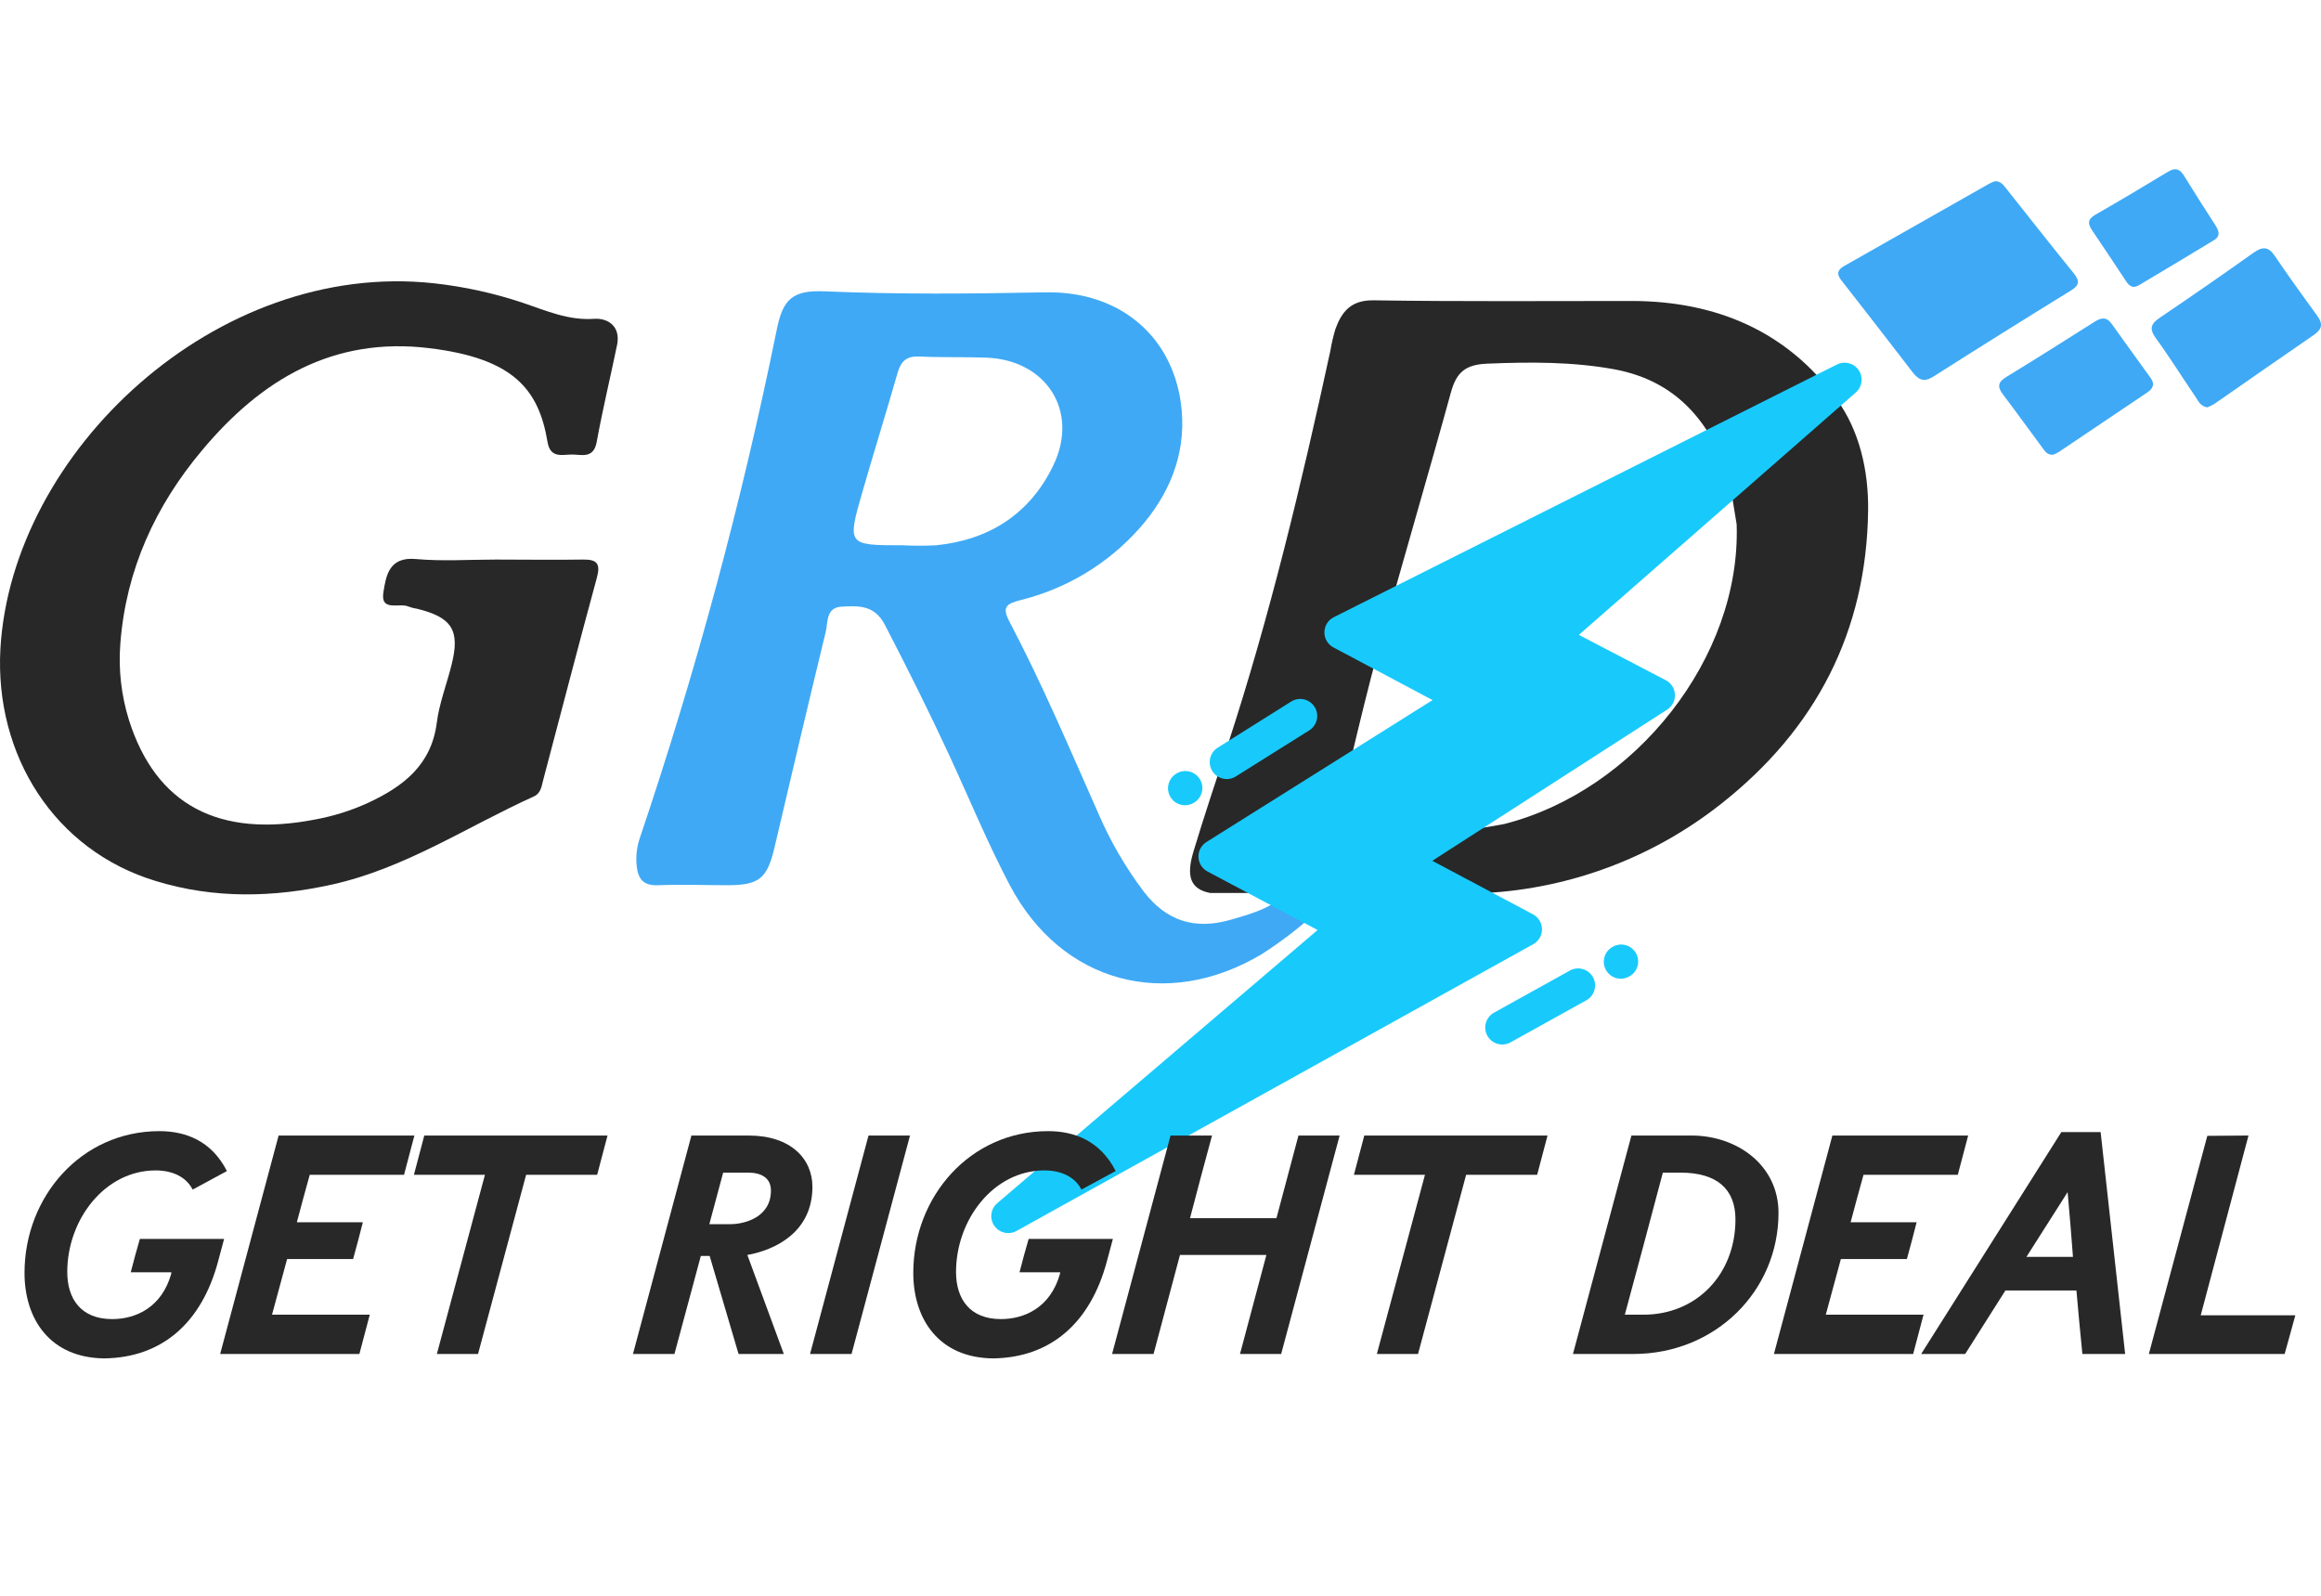
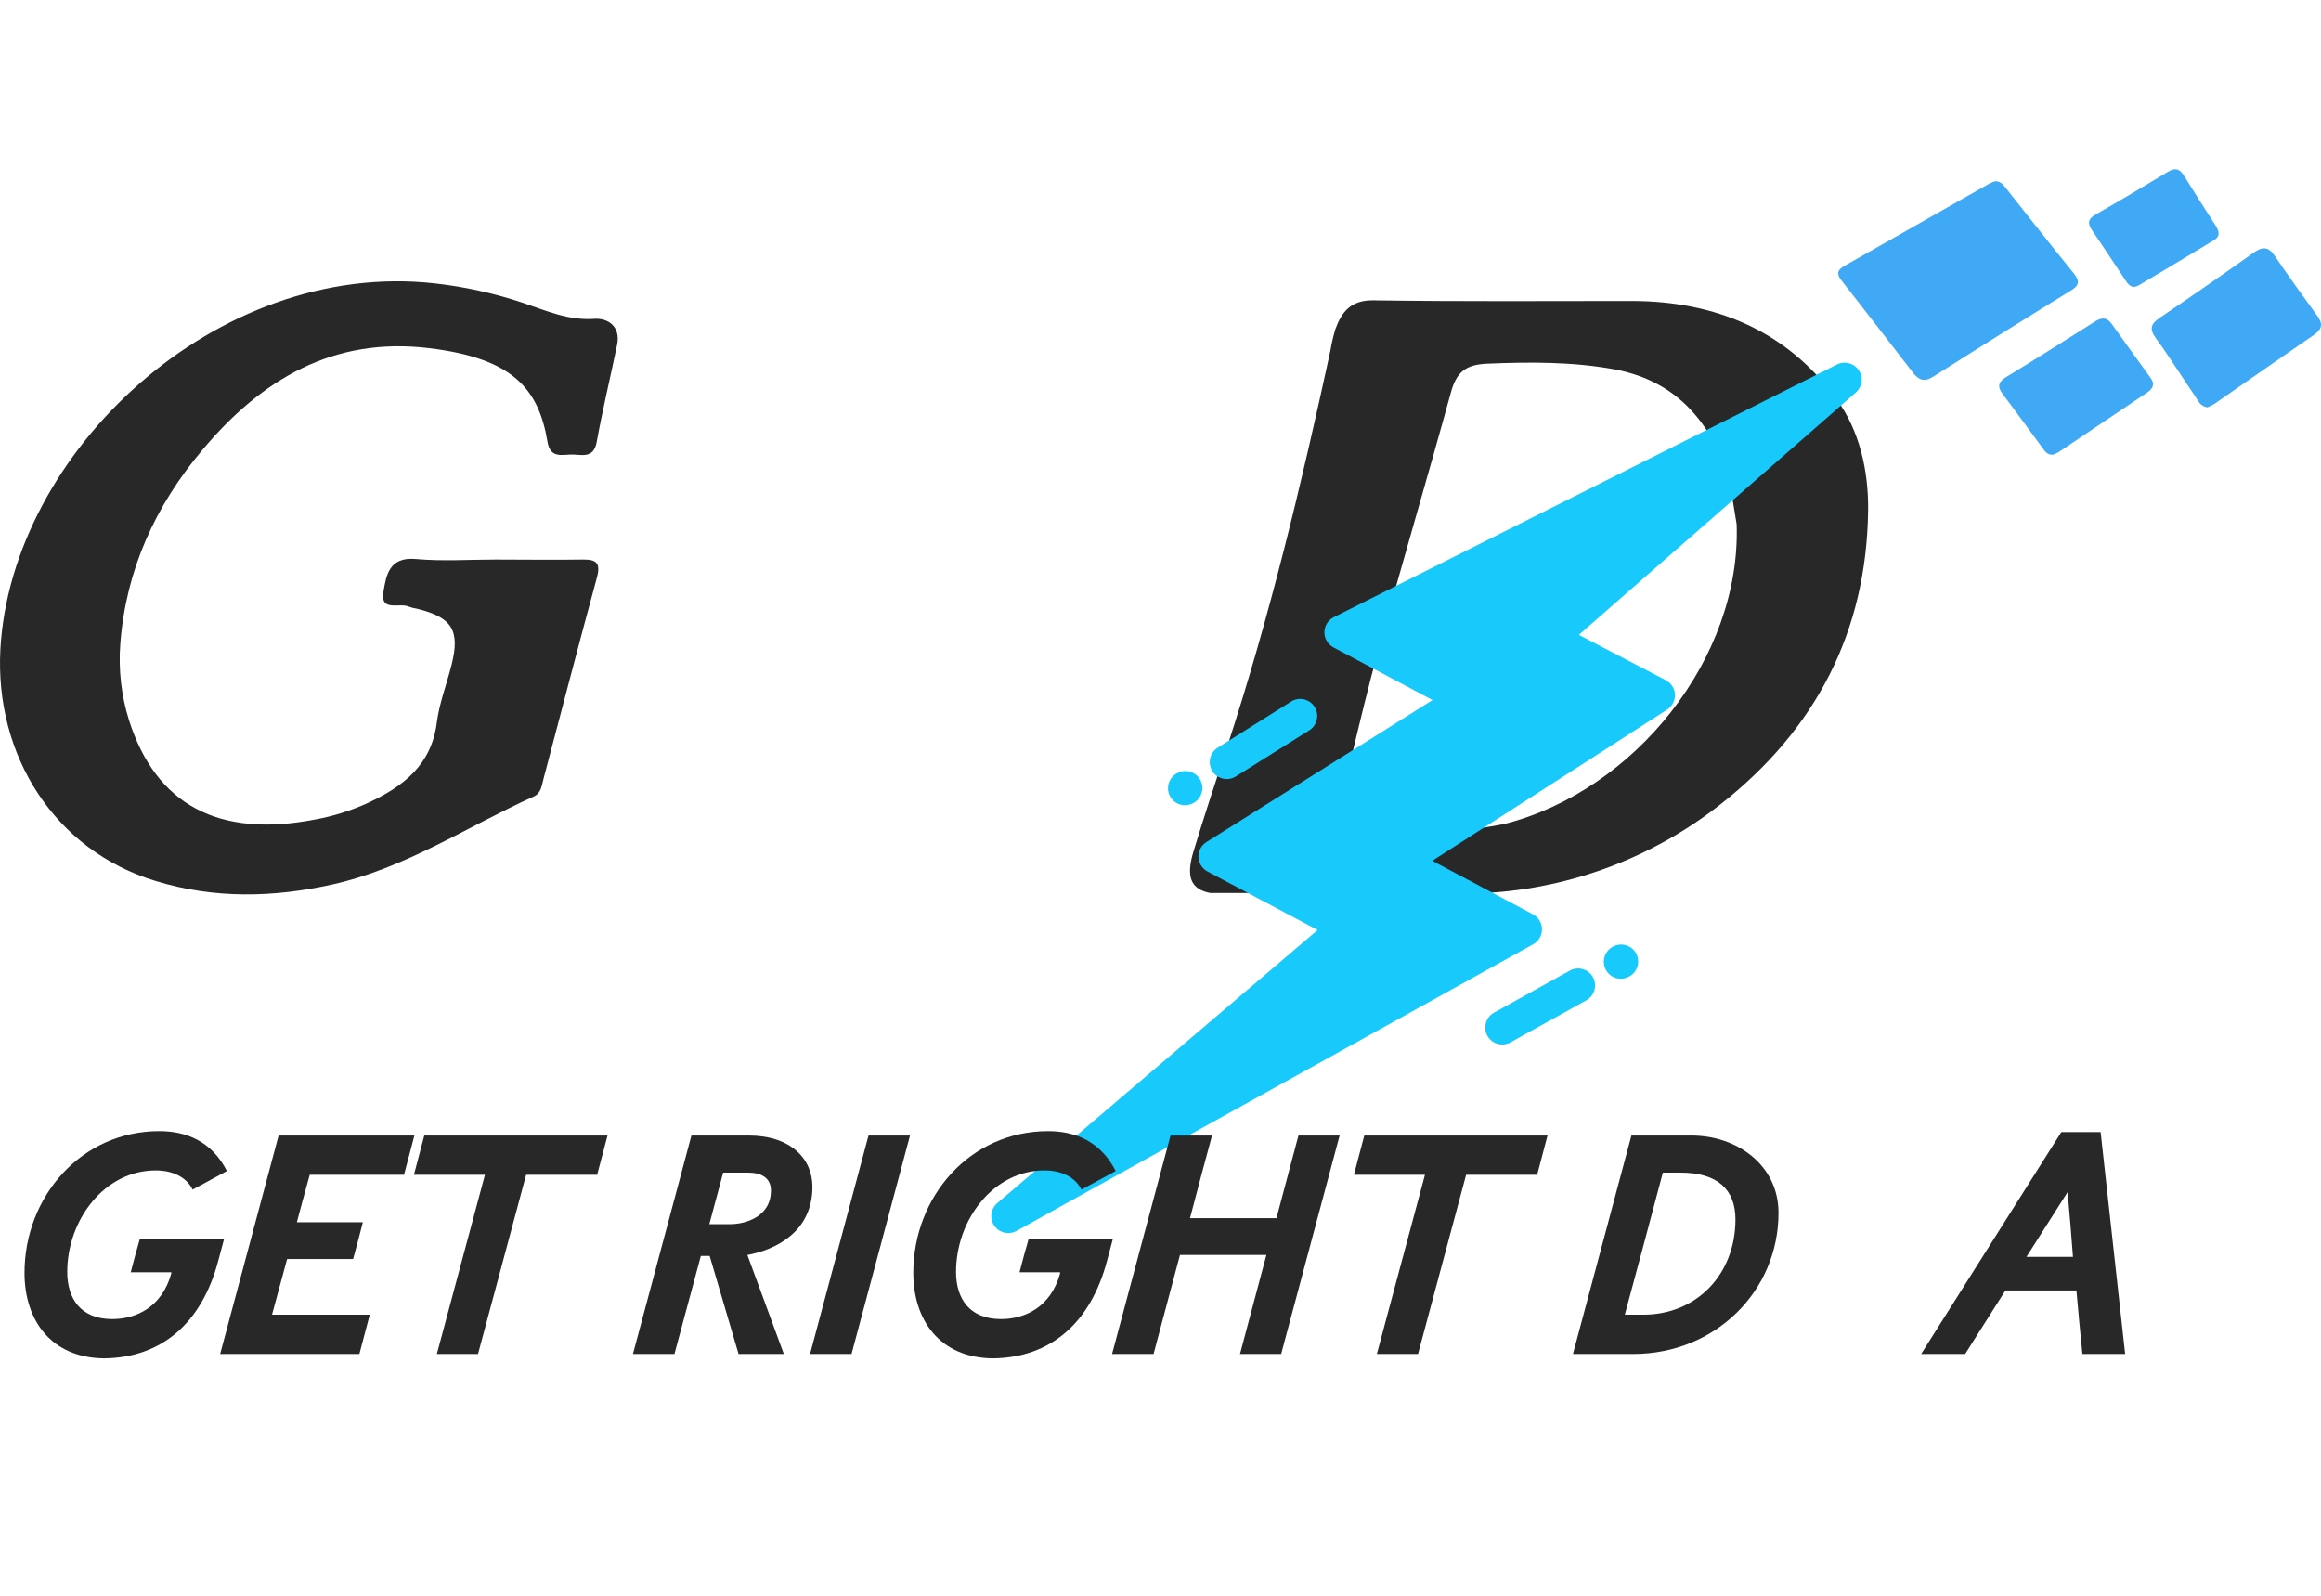
<svg xmlns="http://www.w3.org/2000/svg" width="96px" height="66px" viewBox="0 0 96 66" version="1.1">
  <title>grd</title>
  <g id="grd" stroke="none" stroke-width="1" fill="none" fill-rule="evenodd">
    <g id="Group" transform="translate(0, 7)" fill-rule="nonzero">
      <g id="grd-logo-color">
        <path d="M24.577,6.186 C23.509,6.262 22.594,5.849 21.64,5.529 C20.443,5.127 19.206,4.855 17.95,4.717 C8.936,3.734 0.486,11.696 0.017,19.832 C-0.229,24.24 2.26,28.178 6.449,29.44 C8.862,30.178 11.307,30.124 13.742,29.582 C16.755,28.913 19.315,27.192 22.078,25.942 C22.375,25.807 22.4,25.519 22.469,25.256 C23.207,22.474 23.925,19.69 24.682,16.915 C24.847,16.322 24.707,16.133 24.112,16.143 C22.914,16.162 21.714,16.143 20.516,16.143 C19.409,16.143 18.302,16.221 17.198,16.121 C16.093,16.02 15.968,16.807 15.86,17.483 C15.719,18.327 16.526,17.914 16.898,18.088 C17.013,18.13 17.133,18.161 17.254,18.179 C18.7,18.534 19.037,19.072 18.678,20.494 C18.479,21.296 18.169,22.08 18.066,22.892 C17.842,24.646 16.674,25.531 15.225,26.205 C14.526,26.525 13.79,26.756 13.033,26.894 C9.041,27.671 6.446,26.286 5.335,22.784 C5.014,21.758 4.893,20.68 4.978,19.608 C5.212,16.566 6.432,13.909 8.37,11.61 C10.793,8.717 13.766,6.909 17.766,7.401 C21.209,7.822 22.277,9.074 22.646,11.275 C22.756,11.939 23.209,11.814 23.612,11.799 C24.016,11.784 24.547,12.01 24.68,11.282 C24.926,9.927 25.253,8.577 25.529,7.239 C25.666,6.496 25.147,6.149 24.577,6.186 Z" id="Path" fill="#282828" />
        <path d="M85.774,4.304 C84.827,3.141 83.904,1.958 82.97,0.784 C82.856,0.642 82.748,0.484 82.507,0.497 C82.443,0.526 82.355,0.553 82.276,0.598 C80.279,1.731 78.281,2.865 76.282,3.999 C76.014,4.149 75.947,4.319 76.151,4.58 C77.147,5.854 78.137,7.132 79.123,8.414 C79.369,8.724 79.592,8.815 79.969,8.574 C81.856,7.374 83.753,6.188 85.658,5.015 C86.005,4.801 86.032,4.624 85.774,4.304 Z" id="Path" fill="#3FA9F5" />
        <path d="M95.841,6.056 C95.248,5.241 94.656,4.422 94.097,3.596 C93.824,3.185 93.578,3.192 93.204,3.456 C91.933,4.361 90.651,5.25 89.357,6.124 C88.991,6.37 88.865,6.567 89.166,6.983 C89.741,7.772 90.258,8.606 90.809,9.413 C90.922,9.58 91.005,9.802 91.301,9.848 C91.401,9.807 91.499,9.759 91.593,9.703 C92.976,8.744 94.355,7.777 95.743,6.825 C96.07,6.582 96.065,6.363 95.841,6.056 Z" id="Path" fill="#3FA9F5" />
        <path d="M87.343,6.395 C87.131,6.097 86.912,6.132 86.637,6.306 C85.424,7.076 84.207,7.844 82.979,8.594 C82.635,8.805 82.606,9 82.847,9.315 C83.405,10.053 83.936,10.79 84.482,11.528 C84.588,11.671 84.691,11.841 84.942,11.801 C85.018,11.769 85.092,11.731 85.164,11.688 C86.393,10.869 87.599,10.043 88.819,9.229 C89.065,9.059 89.131,8.877 88.949,8.626 C88.41,7.886 87.872,7.133 87.343,6.395 Z" id="Path" fill="#3FA9F5" />
        <path d="M87.916,4.599 C88,4.727 88.081,4.845 88.255,4.868 C88.316,4.859 88.376,4.842 88.433,4.818 C89.485,4.191 90.538,3.566 91.583,2.927 C91.869,2.752 91.765,2.521 91.62,2.297 C91.19,1.628 90.759,0.959 90.341,0.28 C90.167,-0.008 89.985,-0.086 89.672,0.103 C88.678,0.708 87.677,1.301 86.666,1.881 C86.332,2.073 86.354,2.263 86.541,2.538 C87.006,3.22 87.458,3.911 87.916,4.599 Z" id="Path" fill="#3FA9F5" />
-         <path d="M53.362,29.789 L53.377,29.789 C52.669,30.554 51.778,30.788 50.893,31.043 C49.417,31.467 48.246,31.093 47.309,29.878 C46.552,28.874 45.918,27.782 45.422,26.626 C44.242,23.967 43.108,21.286 41.753,18.711 C41.423,18.083 41.642,17.973 42.217,17.818 C44.111,17.35 45.818,16.321 47.117,14.866 C48.347,13.484 49.038,11.843 48.878,9.989 C48.62,7.003 46.389,5.03 43.241,5.091 C40.198,5.15 37.158,5.18 34.12,5.05 C32.767,4.991 32.379,5.377 32.123,6.658 C30.677,13.768 28.788,20.78 26.466,27.654 C26.337,28.03 26.292,28.43 26.335,28.825 C26.394,29.373 26.626,29.637 27.223,29.612 C28.173,29.573 29.127,29.612 30.081,29.612 C31.395,29.612 31.729,29.341 32.029,28.072 C32.73,25.094 33.427,22.115 34.152,19.141 C34.248,18.743 34.152,18.128 34.809,18.091 C35.512,18.049 36.172,18.019 36.6,18.843 C37.517,20.612 38.407,22.39 39.244,24.196 C40.08,26.001 40.84,27.851 41.765,29.607 C43.905,33.668 48.256,34.819 52.196,32.458 C53.231,31.795 54.191,31.02 55.057,30.148 C55.208,30.002 55.379,29.879 55.566,29.784 L53.362,29.789 Z M38.725,15.552 C38.264,15.576 37.803,15.576 37.342,15.552 C35.045,15.552 35.035,15.552 35.672,13.339 C36.145,11.696 36.656,10.062 37.126,8.419 C37.266,7.927 37.51,7.718 38.034,7.745 C38.953,7.79 39.876,7.758 40.796,7.792 C43.278,7.886 44.64,10.006 43.573,12.234 C42.621,14.229 40.941,15.329 38.725,15.552 Z" id="Shape" fill="#3FA9F5" />
        <path d="M75.967,9.514 C73.923,6.698 70.979,5.458 67.513,5.448 C63.949,5.448 60.38,5.475 56.818,5.421 C55.879,5.406 55.497,5.888 55.232,6.616 C55.144,6.91 55.075,7.209 55.025,7.512 C53.83,13.014 52.524,18.489 50.765,23.859 C50.288,25.312 49.801,26.764 49.36,28.23 C49.048,29.27 49.252,29.779 50.059,29.934 L61.44,29.934 C64.993,29.741 68.399,28.452 71.19,26.245 C75.106,23.16 77.204,19.126 77.268,14.113 C77.288,12.458 76.909,10.808 75.967,9.514 Z M62.217,27.081 C60.813,27.356 59.383,27.486 57.952,27.47 L57.669,27.447 L57.65,27.465 L55.96,27.297 C55.468,27.15 55.49,26.254 55.628,25.44 L55.901,24.299 C56.248,22.848 56.592,21.421 56.976,20.009 C57.959,16.408 59.022,12.832 60.011,9.233 C60.237,8.409 60.601,8.077 61.514,8.041 C63.302,7.967 65.075,7.957 66.836,8.286 C69.343,8.778 70.725,10.431 71.51,12.729 L71.83,14.682 C72.021,20.213 67.616,25.711 62.217,27.081 Z" id="Shape" fill="#282828" />
      </g>
      <g id="lighting" transform="translate(41, 8)" fill="#18CAFB">
        <polygon id="Path" points="0.703 35.297 22.076 23.437 16.853 20.66 27.576 13.758 23.069 11.406 35.297 0.703 14.483 11.155 19.656 13.904 9.272 20.422 14.741 23.329" />
        <path d="M9.74,17.222 C9.868,17.222 9.997,17.188 10.113,17.115 L13.153,15.207 C13.481,15 13.581,14.566 13.374,14.238 C13.168,13.909 12.734,13.809 12.405,14.016 L9.366,15.924 C9.037,16.13 8.937,16.564 9.144,16.893 C9.277,17.106 9.506,17.222 9.74,17.222 Z M8.015,18.305 C8.143,18.305 8.272,18.271 8.388,18.198 L8.402,18.189 C8.731,17.983 8.831,17.549 8.625,17.22 C8.418,16.891 7.985,16.791 7.655,16.997 L7.641,17.006 C7.312,17.212 7.212,17.646 7.419,17.975 C7.552,18.189 7.781,18.305 8.015,18.305 Z M25.712,24.154 L25.697,24.162 C25.358,24.351 25.236,24.779 25.424,25.118 C25.553,25.35 25.793,25.48 26.039,25.48 C26.155,25.48 26.273,25.451 26.381,25.391 L26.395,25.383 C26.735,25.194 26.857,24.766 26.668,24.427 C26.479,24.087 26.051,23.965 25.712,24.154 Z M23.931,25.142 L20.794,26.883 C20.454,27.071 20.332,27.499 20.52,27.839 C20.648,28.07 20.888,28.201 21.135,28.201 C21.251,28.201 21.368,28.172 21.476,28.112 L24.614,26.371 C24.953,26.183 25.076,25.755 24.887,25.415 C24.699,25.076 24.271,24.953 23.931,25.142 Z" id="Combined-Shape" />
        <path d="M35.88,0.311 C35.682,0.017 35.297,-0.084 34.981,0.075 L14.167,10.527 C13.932,10.645 13.782,10.884 13.779,11.147 C13.776,11.41 13.92,11.652 14.152,11.776 L18.253,13.955 L8.899,19.827 C8.686,19.96 8.561,20.197 8.57,20.448 C8.579,20.698 8.721,20.925 8.942,21.043 L13.498,23.465 L0.247,34.762 C-0.028,34.996 -0.08,35.401 0.125,35.697 C0.261,35.893 0.48,36 0.704,36 C0.82,36 0.937,35.971 1.044,35.912 L22.418,24.051 C22.643,23.926 22.782,23.688 22.779,23.43 C22.777,23.172 22.634,22.937 22.406,22.816 L18.242,20.602 L27.957,14.349 C28.167,14.213 28.29,13.976 28.278,13.726 C28.267,13.475 28.123,13.25 27.901,13.134 L24.305,11.258 L35.76,1.232 C36.026,0.999 36.078,0.604 35.88,0.311 Z M22.606,10.877 C22.431,11.03 22.343,11.259 22.37,11.489 C22.398,11.72 22.538,11.922 22.743,12.029 L26.178,13.821 L16.472,20.069 C16.263,20.204 16.14,20.44 16.151,20.689 C16.161,20.939 16.303,21.164 16.523,21.281 L20.603,23.45 L6.509,31.271 L15.197,23.864 C15.375,23.713 15.465,23.484 15.44,23.253 C15.415,23.021 15.277,22.817 15.071,22.708 L10.675,20.372 L20.029,14.5 C20.242,14.366 20.367,14.13 20.358,13.879 C20.349,13.628 20.207,13.401 19.986,13.283 L16.014,11.173 L30.683,3.807 L22.606,10.877 Z" id="Shape" />
      </g>
      <g id="GET-RIGHT-DEAL-2" transform="translate(0, 36)" fill="#282828">
        <g id="GET-RIGHT-DEAL" transform="translate(1.014, 3.783)">
          <path d="M1.768,5.824 C1.768,3.666 3.315,1.625 5.421,1.625 C6.11,1.625 6.682,1.885 6.955,2.418 L8.372,1.651 C7.735,0.403 6.669,0 5.577,0 C2.34,0 0,2.717 0,5.863 C0,7.787 1.066,9.373 3.289,9.399 C5.694,9.373 7.332,7.917 8.008,5.382 L8.255,4.459 L4.771,4.459 C4.641,4.914 4.511,5.369 4.394,5.837 L6.071,5.837 L6.071,5.889 C5.681,7.293 4.602,7.774 3.627,7.774 C2.327,7.774 1.768,6.929 1.768,5.824 Z" id="Path" />
          <path d="M16.126,0.182 L10.51,0.182 L8.092,9.217 L13.851,9.217 L14.28,7.592 L10.237,7.592 L10.861,5.291 L13.591,5.291 C13.734,4.784 13.864,4.277 13.994,3.77 L11.264,3.77 C11.433,3.12 11.615,2.47 11.797,1.807 L15.697,1.807 L16.126,0.182 Z" id="Path" />
          <polygon id="Path" points="19.044 1.807 17.055 9.217 18.758 9.217 20.747 1.807 23.685 1.807 24.114 0.182 16.535 0.182 16.106 1.807" />
          <path d="M28.338,5.161 L29.534,9.217 L31.406,9.217 L29.898,5.122 C31.042,4.914 32.589,4.186 32.589,2.301 C32.589,1.144 31.692,0.182 29.95,0.182 L27.584,0.182 L25.166,9.217 L26.882,9.217 L27.974,5.161 L28.338,5.161 Z M28.897,1.716 L29.924,1.716 C30.444,1.716 30.873,1.911 30.873,2.457 C30.873,3.575 29.768,3.848 29.196,3.848 L28.325,3.848 L28.897,1.716 Z" id="Shape" />
          <polygon id="Path" points="36.625 0.182 34.909 0.182 32.491 9.217 34.207 9.217" />
          <path d="M38.529,5.824 C38.529,3.666 40.076,1.625 42.182,1.625 C42.871,1.625 43.443,1.885 43.716,2.418 L45.133,1.651 C44.496,0.403 43.43,0 42.338,0 C39.101,0 36.761,2.717 36.761,5.863 C36.761,7.787 37.827,9.373 40.05,9.399 C42.455,9.373 44.093,7.917 44.769,5.382 L45.016,4.459 L41.532,4.459 C41.402,4.914 41.272,5.369 41.155,5.837 L42.832,5.837 L42.832,5.889 C42.442,7.293 41.363,7.774 40.388,7.774 C39.088,7.774 38.529,6.929 38.529,5.824 Z" id="Path" />
          <path d="M49.117,0.182 L47.401,0.182 L44.983,9.217 L46.699,9.217 L47.791,5.122 L51.366,5.122 L50.274,9.217 L51.977,9.217 L54.395,0.182 L52.692,0.182 L51.782,3.601 L48.207,3.601 C48.506,2.457 48.805,1.326 49.117,0.182 Z" id="Path" />
          <polygon id="Path" points="57.924 1.807 55.935 9.217 57.638 9.217 59.627 1.807 62.565 1.807 62.994 0.182 55.415 0.182 54.986 1.807" />
          <path d="M66.464,0.182 L64.046,9.217 L66.542,9.217 C69.935,9.217 72.548,6.617 72.548,3.38 C72.548,1.417 70.845,0.182 68.947,0.182 L66.464,0.182 Z M68.492,1.716 C70.013,1.716 70.767,2.405 70.767,3.653 C70.767,5.915 69.168,7.592 66.958,7.592 L66.191,7.592 C66.724,5.642 67.244,3.666 67.764,1.716 L68.492,1.716 Z" id="Shape" />
-           <path d="M80.392,0.182 L74.776,0.182 L72.358,9.217 L78.117,9.217 L78.546,7.592 L74.503,7.592 L75.127,5.291 L77.857,5.291 C78,4.784 78.13,4.277 78.26,3.77 L75.53,3.77 C75.699,3.12 75.881,2.47 76.063,1.807 L79.963,1.807 L80.392,0.182 Z" id="Path" />
          <path d="M84.87,6.591 C84.948,7.462 85.026,8.346 85.117,9.217 L86.885,9.217 L85.871,0.039 L84.246,0.039 L78.448,9.217 L80.268,9.217 L81.932,6.591 L84.87,6.591 Z M84.506,2.522 C84.584,3.419 84.662,4.303 84.727,5.2 L82.803,5.2 L84.506,2.522 Z" id="Shape" />
-           <path d="M91.987,0.182 C91.415,0.182 90.856,0.195 90.284,0.195 L87.866,9.217 L93.482,9.217 C93.625,8.684 93.781,8.164 93.924,7.618 L90.011,7.618 L91.987,0.182 Z" id="Path" />
        </g>
      </g>
    </g>
  </g>
</svg>